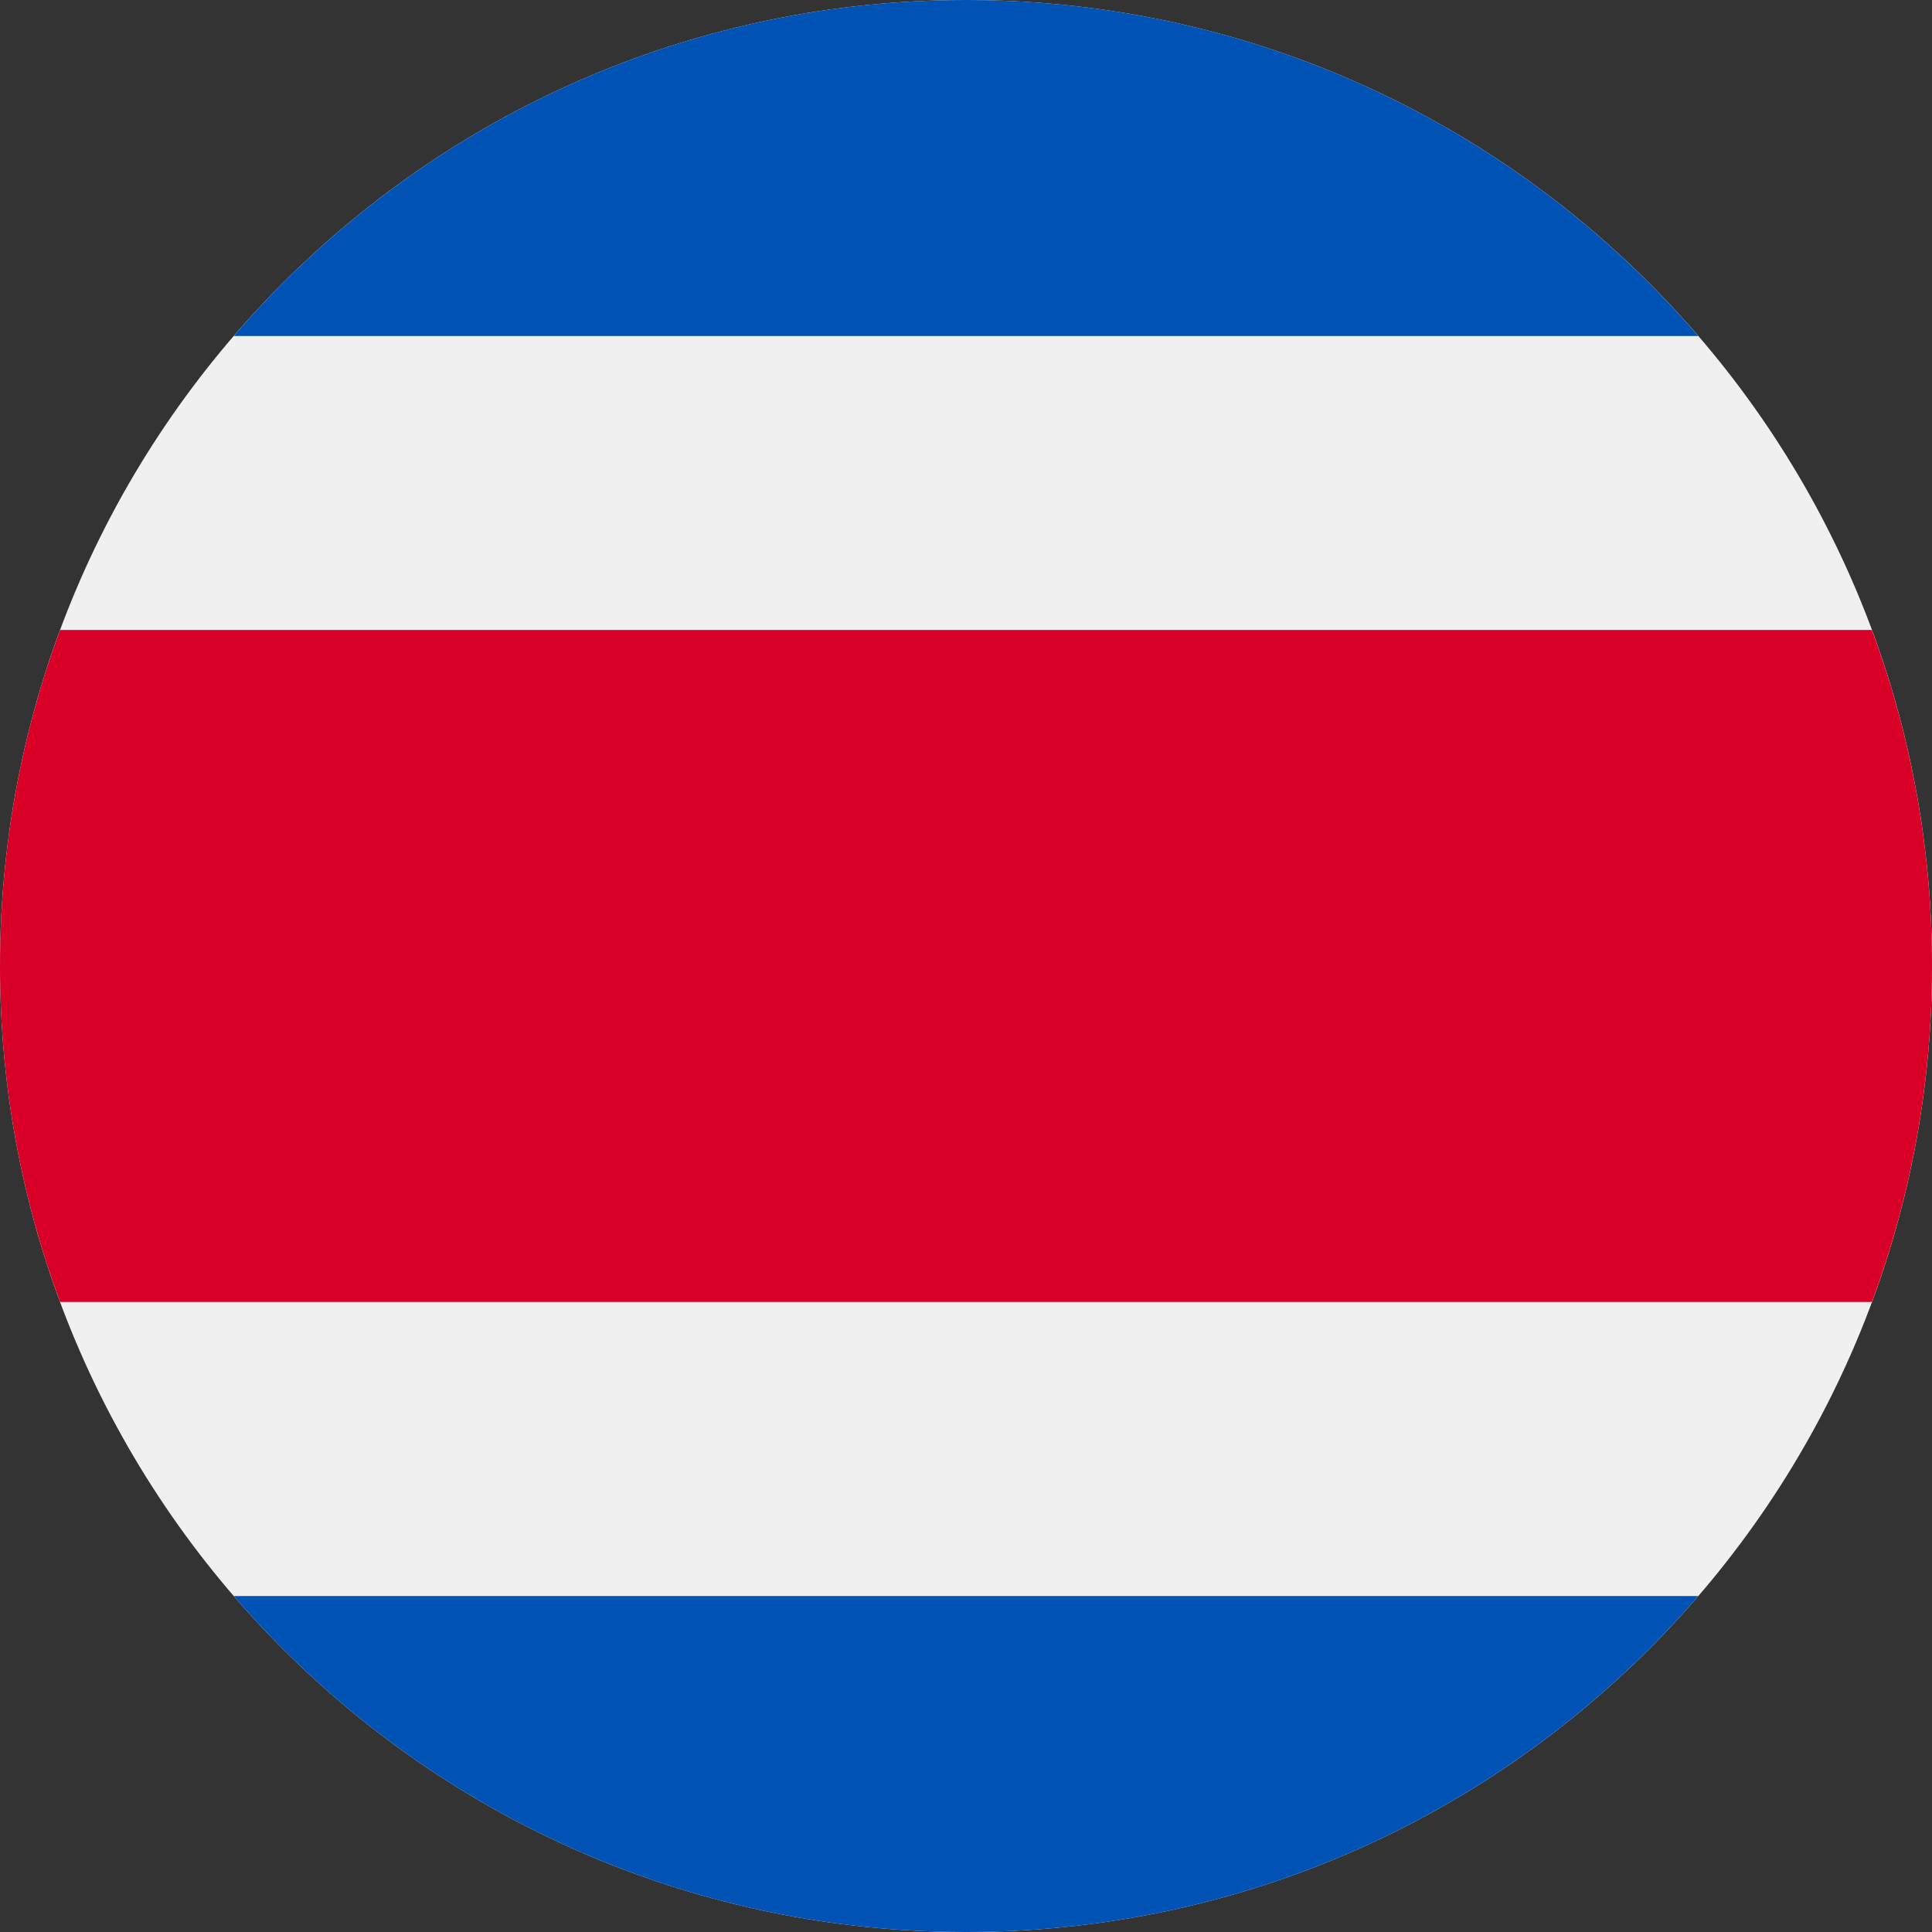
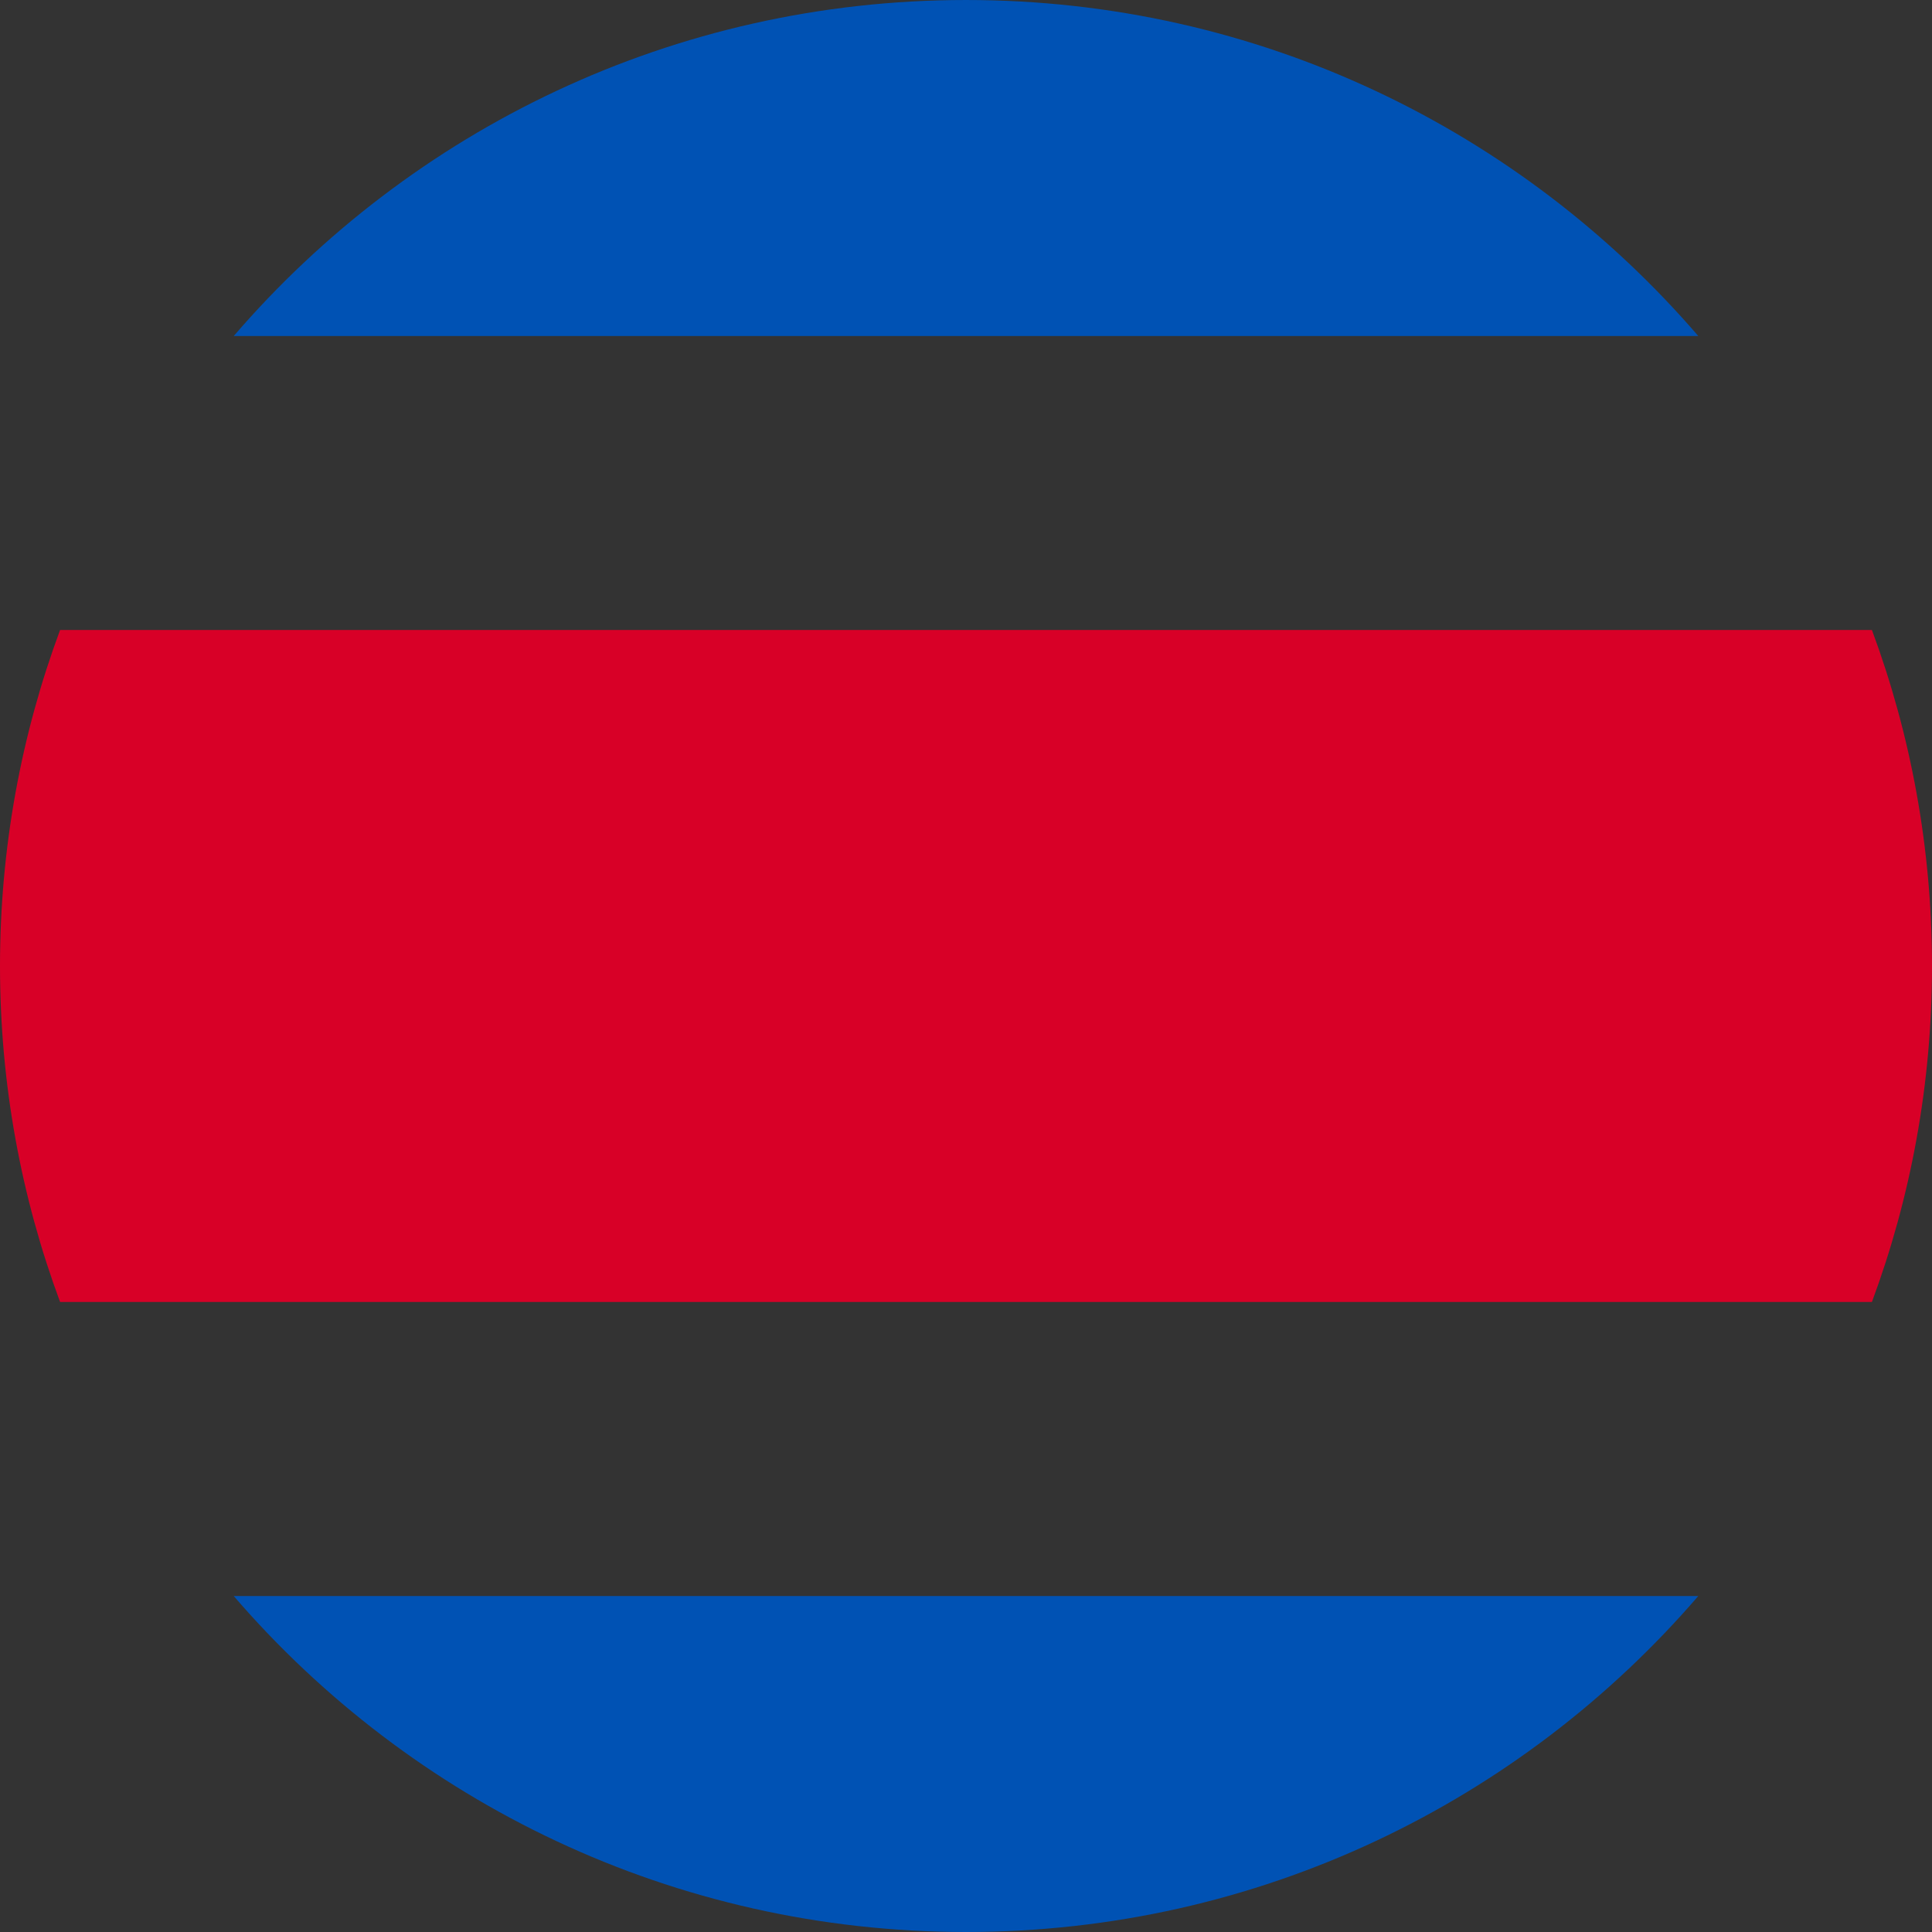
<svg xmlns="http://www.w3.org/2000/svg" width="256" height="256" viewBox="0 0 40 40" fill="none">
  <rect x="0" y="0" width="40" height="40" fill="#333333" stroke="none" />
  <g clip-path="url(#clip0_24_63527)">
-     <path d="M20 40C31.046 40 40.001 31.046 40.001 20C40.001 8.954 31.046 4.57764e-05 20 4.57764e-05C8.955 4.57764e-05 0 8.954 0 20C0 31.046 8.955 40 20 40Z" fill="#F0F0F0" />
    <path d="M38.756 13.043H1.244C0.44 15.21 0 17.554 0 20C0 22.446 0.44 24.79 1.244 26.956H38.756C39.56 24.79 40 22.446 40 20C40 17.554 39.56 15.21 38.756 13.043Z" fill="#D80027" />
    <path d="M20 3.8147e-05C13.938 3.8147e-05 8.507 2.697 4.839 6.957H35.161C31.493 2.697 26.062 3.8147e-05 20 3.8147e-05Z" fill="#0052B4" />
    <path d="M35.161 33.044H4.839C8.507 37.303 13.938 40 20 40C26.062 40 31.493 37.303 35.161 33.044Z" fill="#0052B4" />
  </g>
  <defs>
    <clipPath id="clip0_24_63527">
      <rect width="40" height="40" fill="white" />
    </clipPath>
  </defs>
</svg>